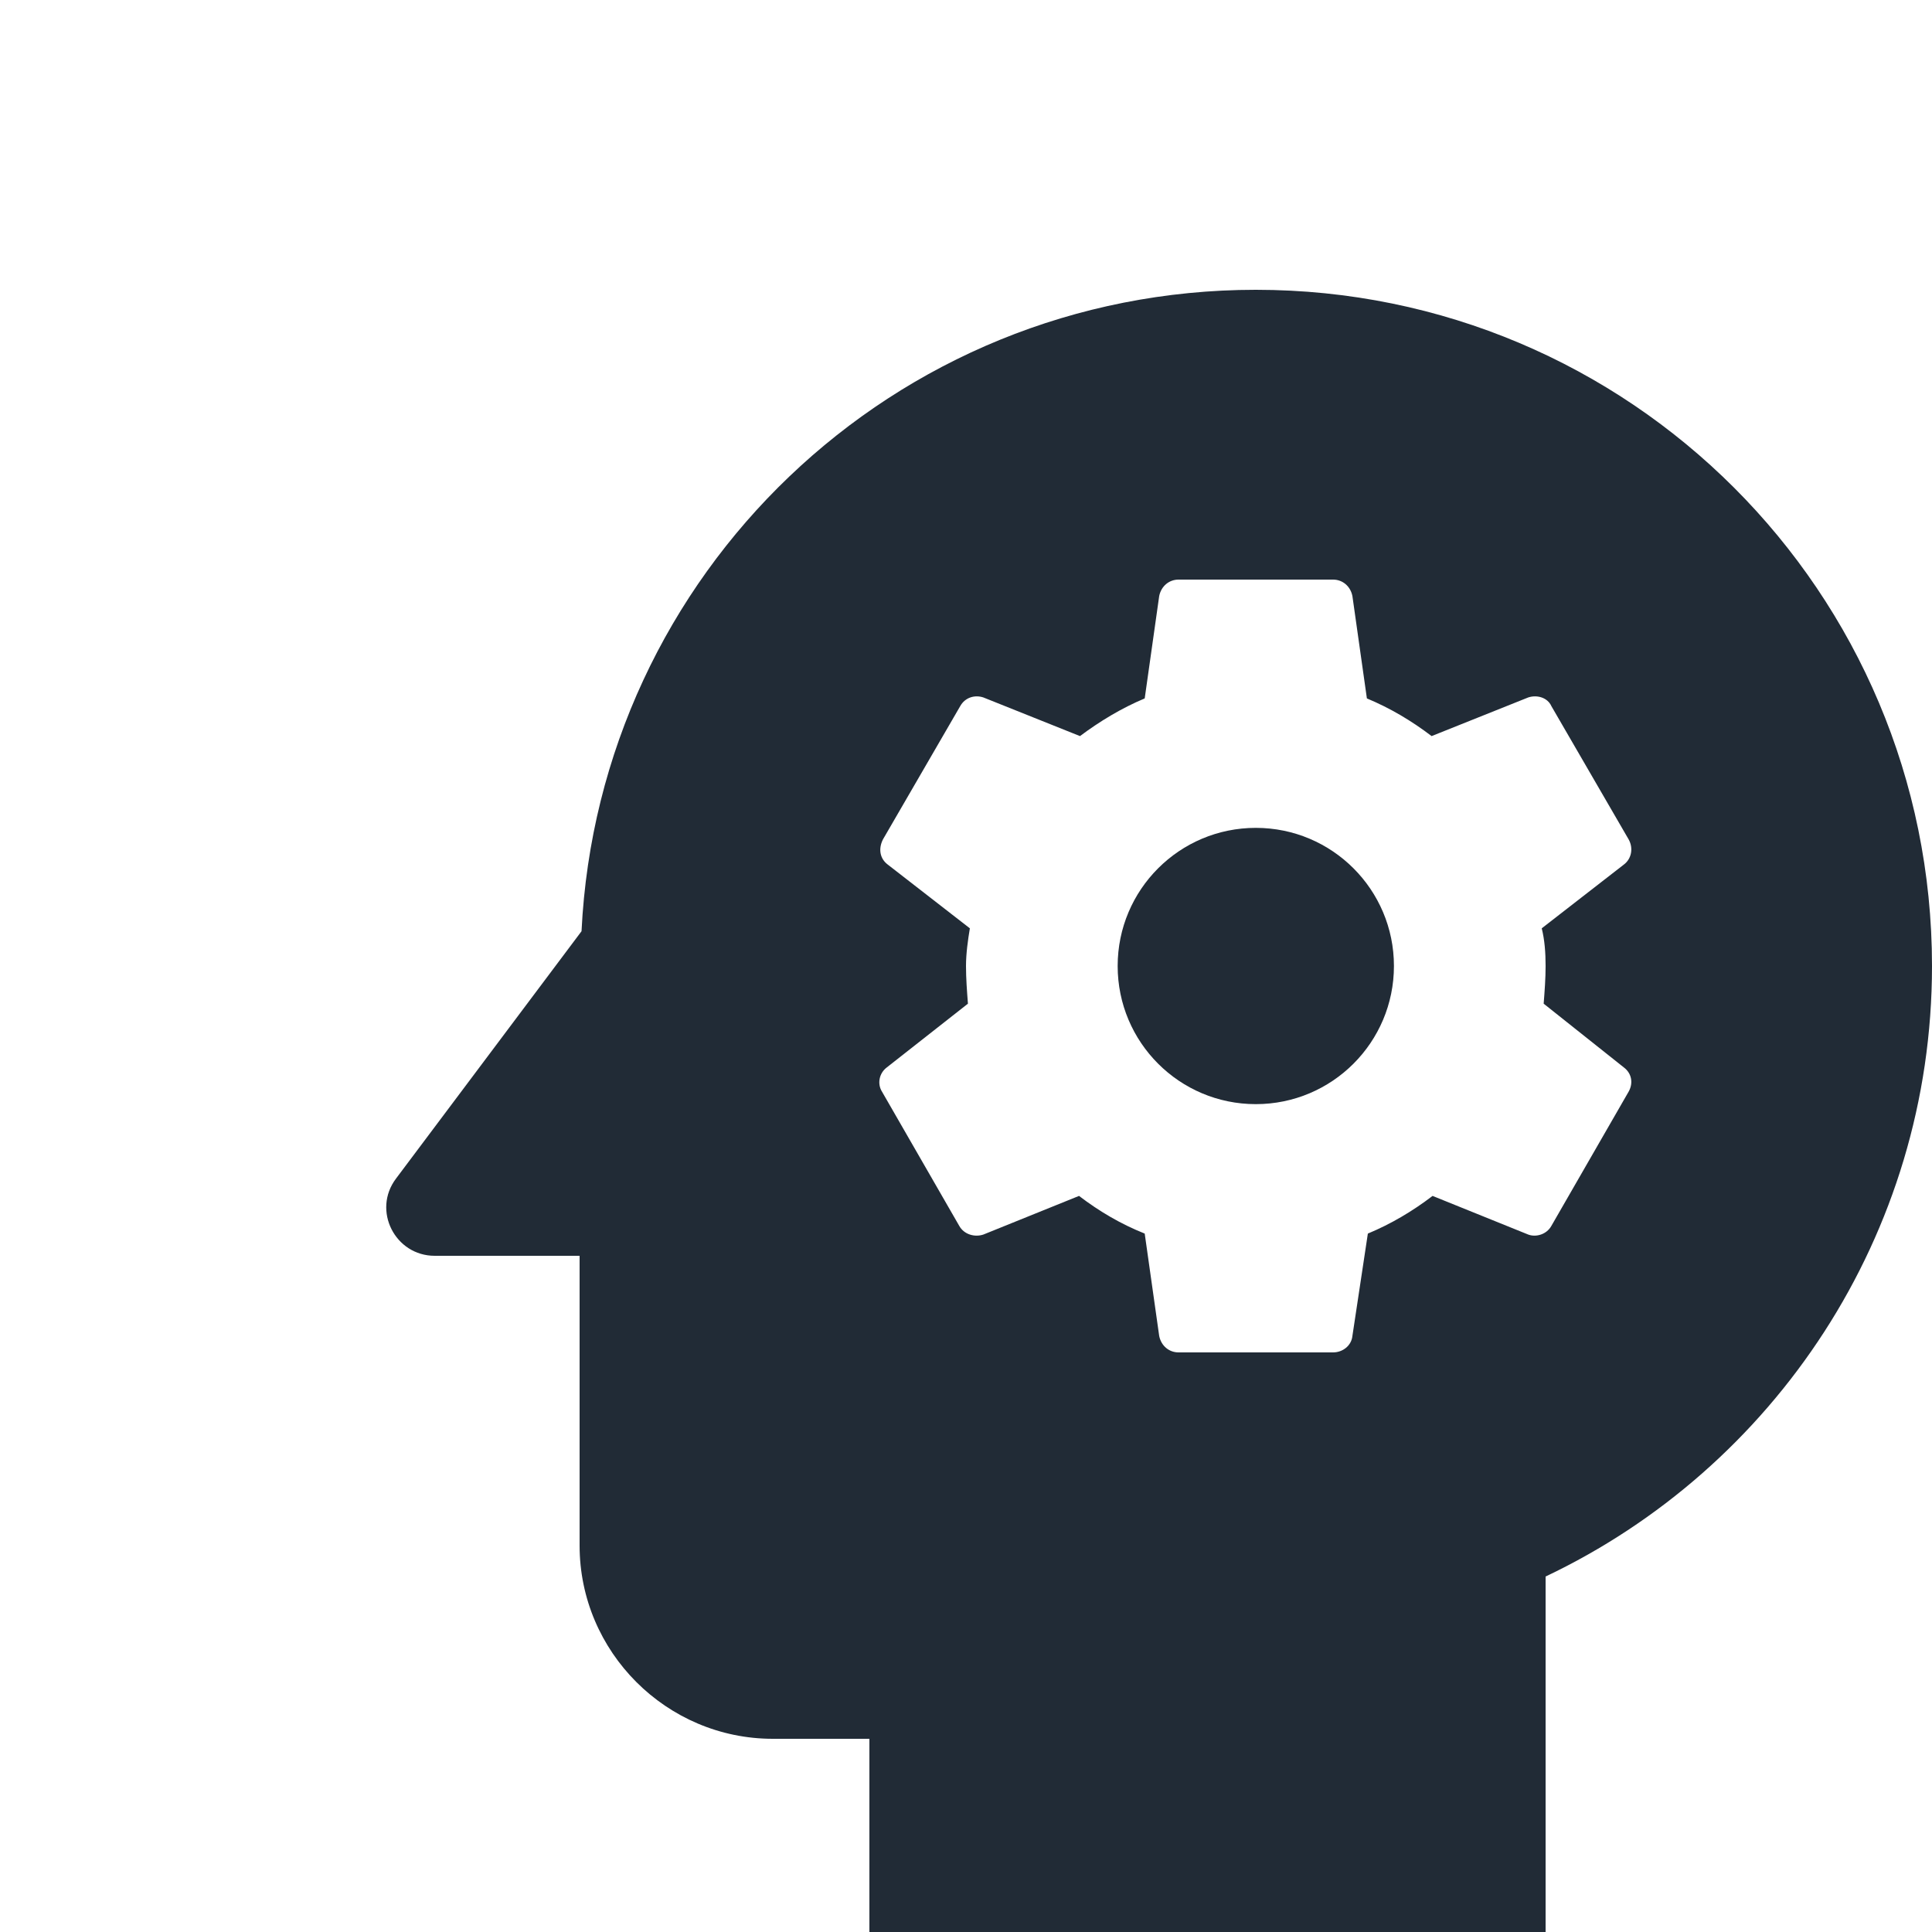
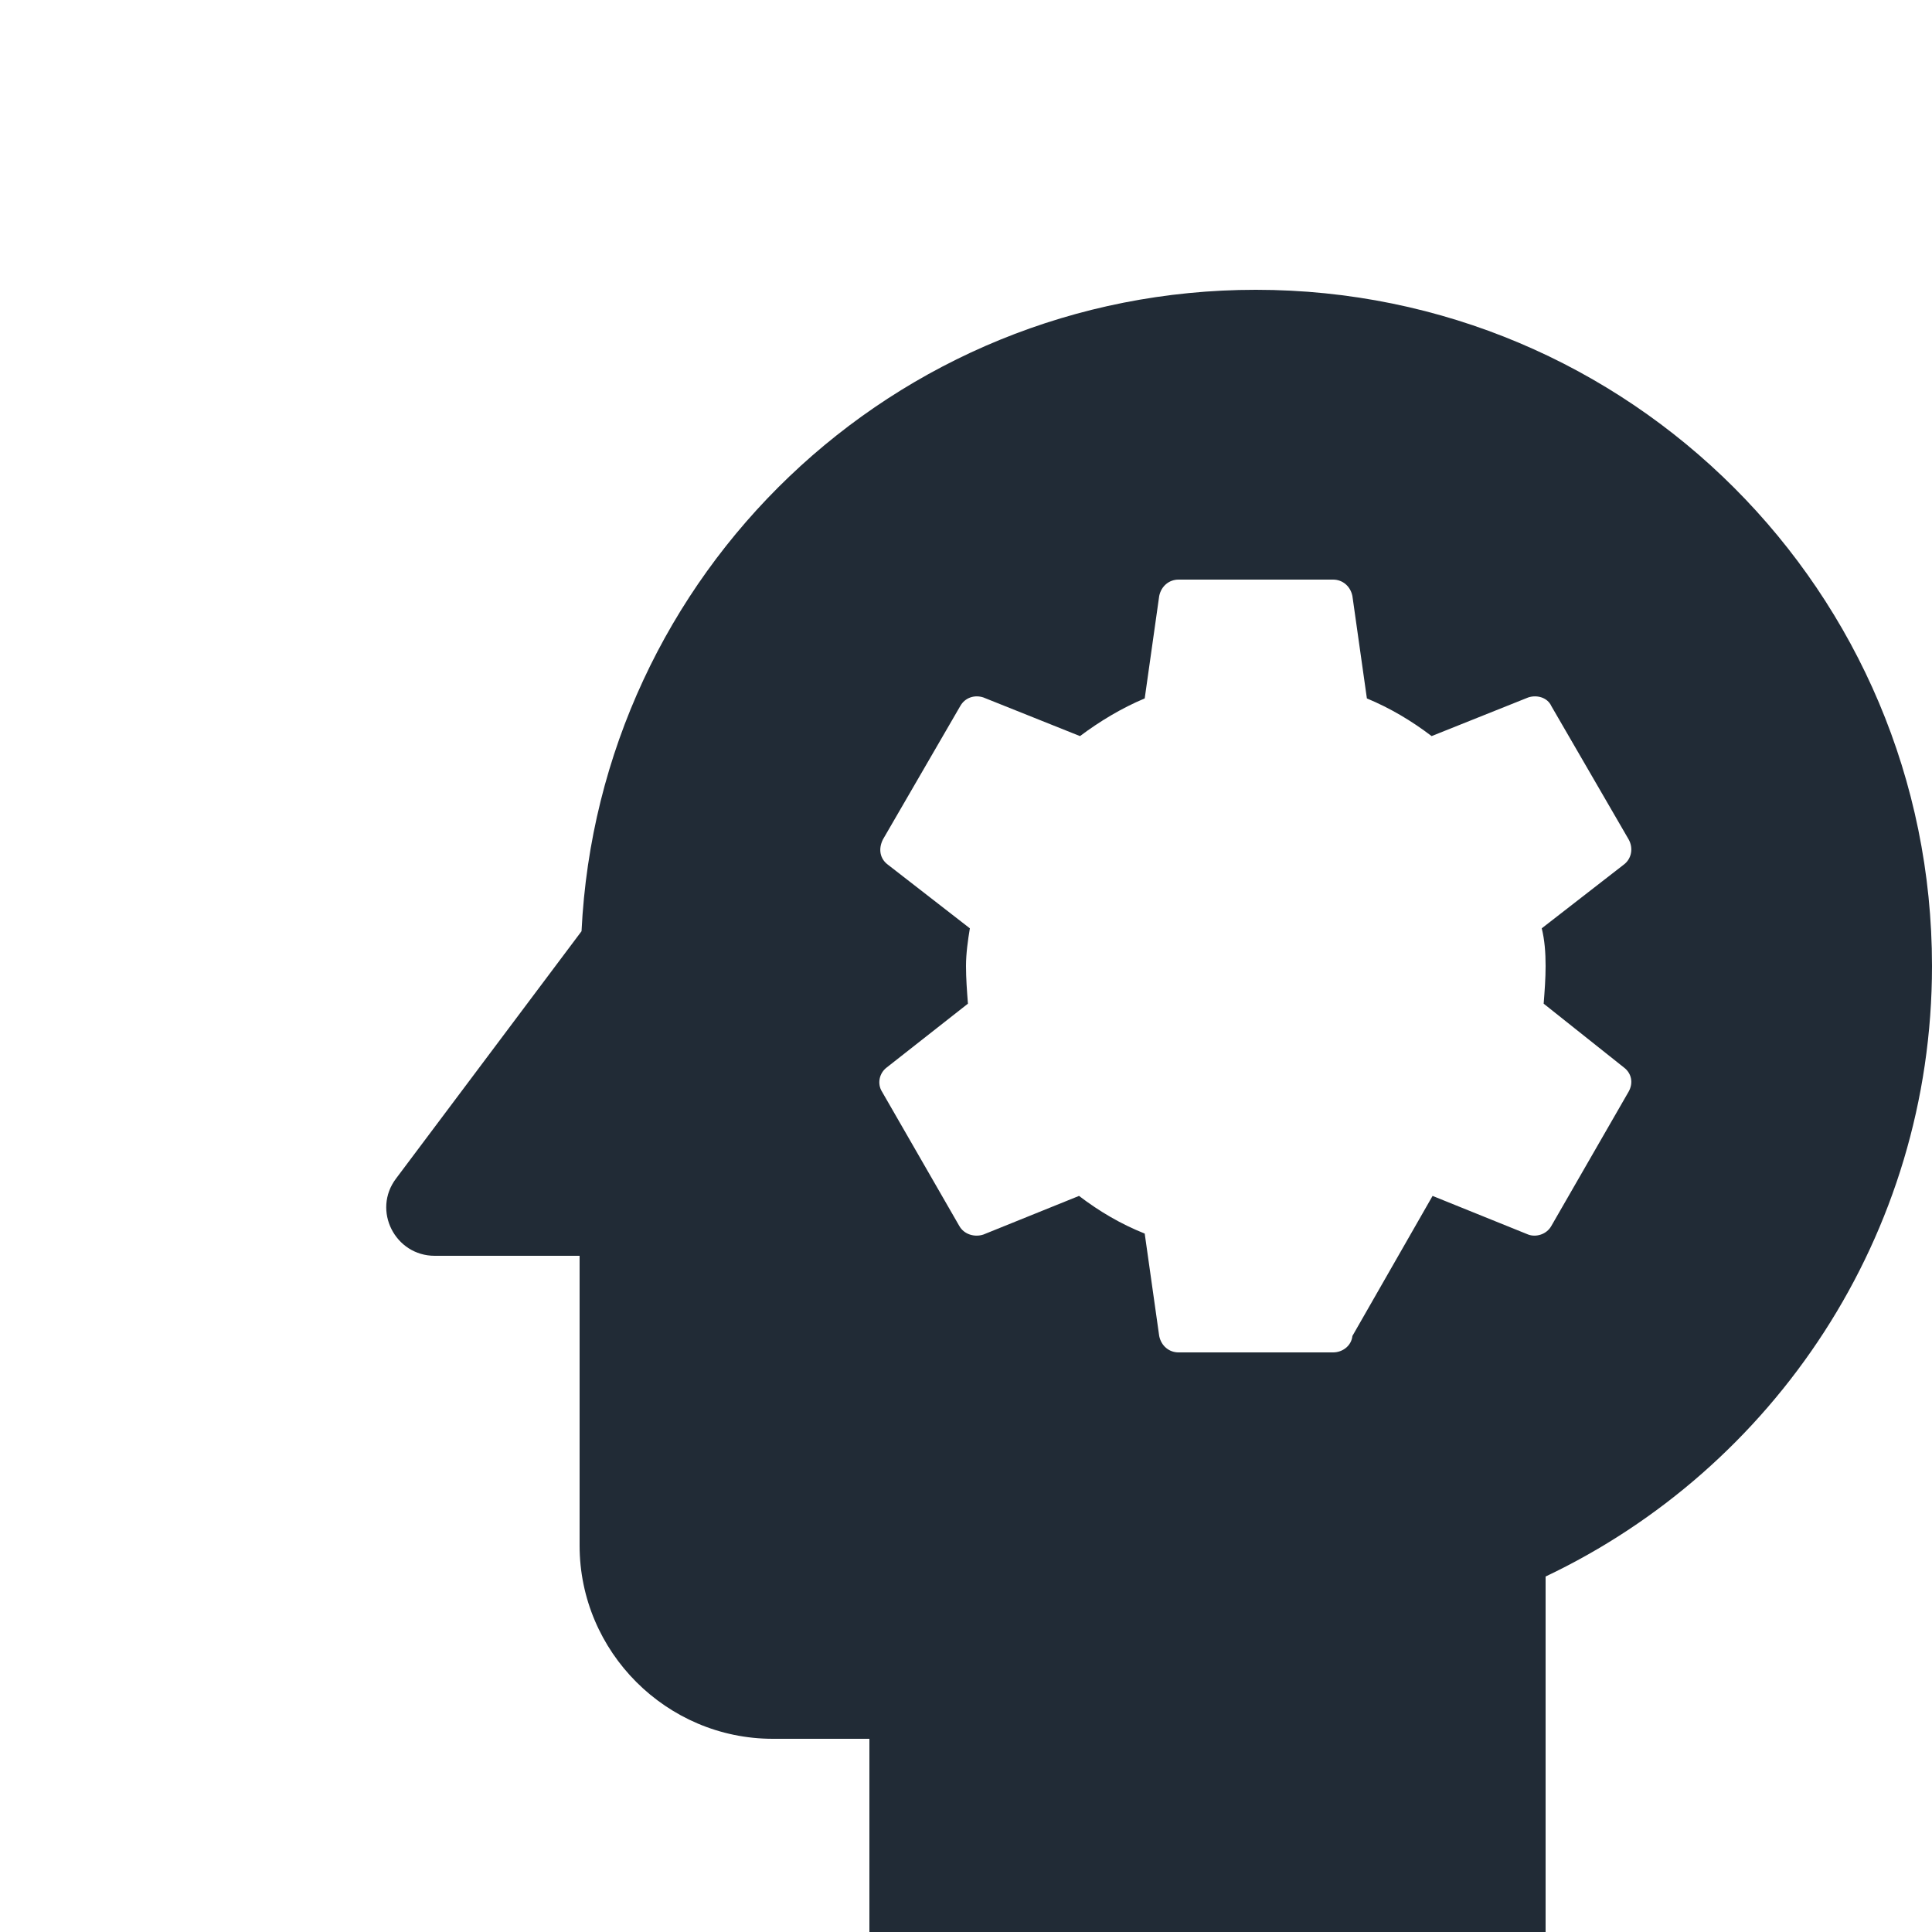
<svg xmlns="http://www.w3.org/2000/svg" fill="none" height="20" viewBox="0 0 20 20" width="20">
  <g fill="#212b36">
-     <path d="M13 8.57c-.79 0-1.43.64-1.43 1.43s.64 1.43 1.43 1.43 1.43-.64 1.43-1.43-.64-1.43-1.43-1.43z" />
-     <path d="M13 3C9.25 3 6.2 5.94 6.02 9.64L4.1 12.2c-.25.33-.01.8.4.8H6v3c0 1.1.9 2 2 2h1v3h7v-4.68c2.36-1.12 4-3.53 4-6.32 0-3.87-3.13-7-7-7zm3 7c0 .13-.01.26-.02.39l.83.66c.08.06.1.16.05.25l-.8 1.39c-.05.09-.16.12-.24.09l-.99-.4c-.21.16-.43.29-.67.39L14 13.83c-.01.1-.1.17-.2.17h-1.6c-.1 0-.18-.07-.2-.17l-.15-1.06c-.25-.1-.47-.23-.68-.39l-.99.4c-.09.03-.2 0-.25-.09l-.8-1.39c-.05-.08-.03-.19.05-.25l.84-.66c-.01-.13-.02-.26-.02-.39s.02-.27.04-.39l-.85-.66c-.08-.06-.1-.16-.05-.26l.8-1.38c.05-.09.15-.12.24-.09l1 .4c.2-.15.43-.29.67-.39L12 6.17c.02-.1.1-.17.2-.17h1.6c.1 0 .18.07.2.17l.15 1.06c.24.1.46.23.67.39l1-.4c.09-.03.2 0 .24.09l.8 1.38c.05.09.03.2-.05.26l-.85.66c.03.12.04.25.04.39z" />
+     <path d="M13 3C9.25 3 6.2 5.94 6.02 9.64L4.1 12.2c-.25.33-.01.8.4.8H6v3c0 1.1.9 2 2 2h1v3h7v-4.68c2.36-1.12 4-3.53 4-6.32 0-3.87-3.13-7-7-7zm3 7c0 .13-.01.26-.02.39l.83.66c.08.06.1.16.05.25l-.8 1.39c-.05.09-.16.12-.24.09l-.99-.4L14 13.83c-.01.1-.1.17-.2.17h-1.6c-.1 0-.18-.07-.2-.17l-.15-1.06c-.25-.1-.47-.23-.68-.39l-.99.4c-.09.03-.2 0-.25-.09l-.8-1.39c-.05-.08-.03-.19.05-.25l.84-.66c-.01-.13-.02-.26-.02-.39s.02-.27.04-.39l-.85-.66c-.08-.06-.1-.16-.05-.26l.8-1.38c.05-.09.15-.12.24-.09l1 .4c.2-.15.43-.29.67-.39L12 6.17c.02-.1.1-.17.2-.17h1.6c.1 0 .18.07.2.17l.15 1.06c.24.1.46.23.67.39l1-.4c.09-.03.2 0 .24.09l.8 1.38c.05.09.03.2-.05.26l-.85.66c.03.12.04.25.04.39z" />
  </g>
</svg>